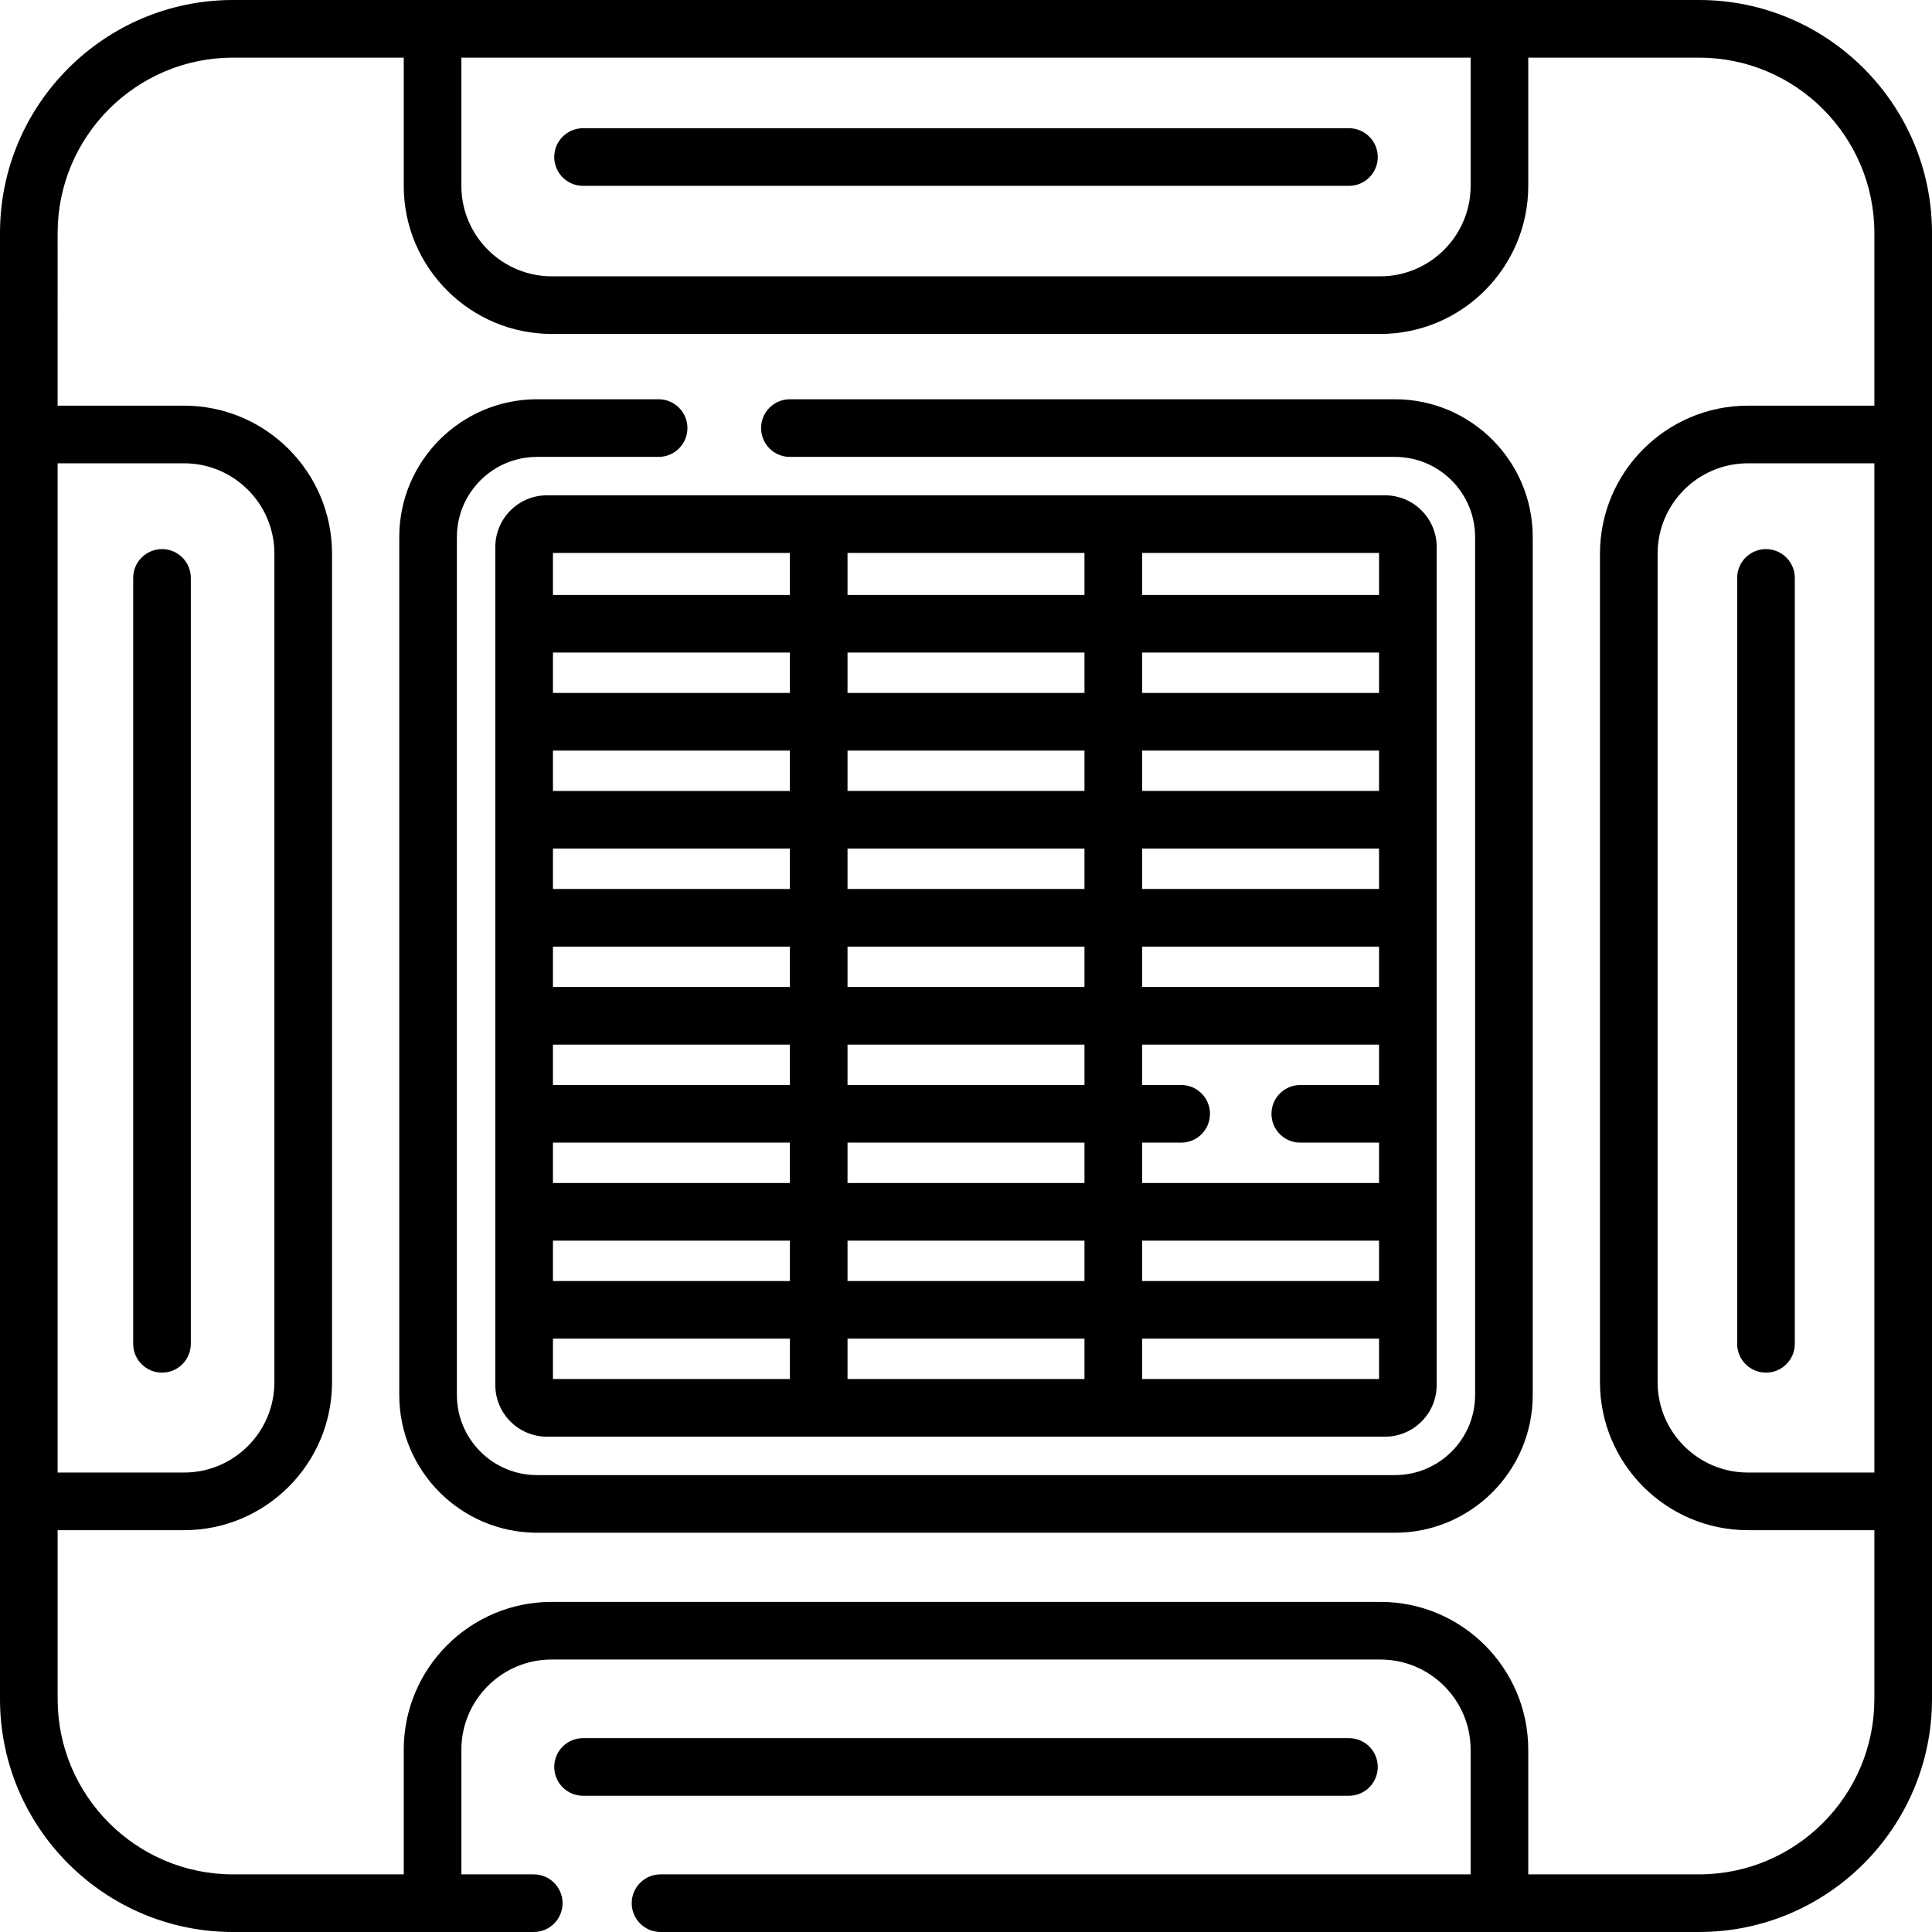
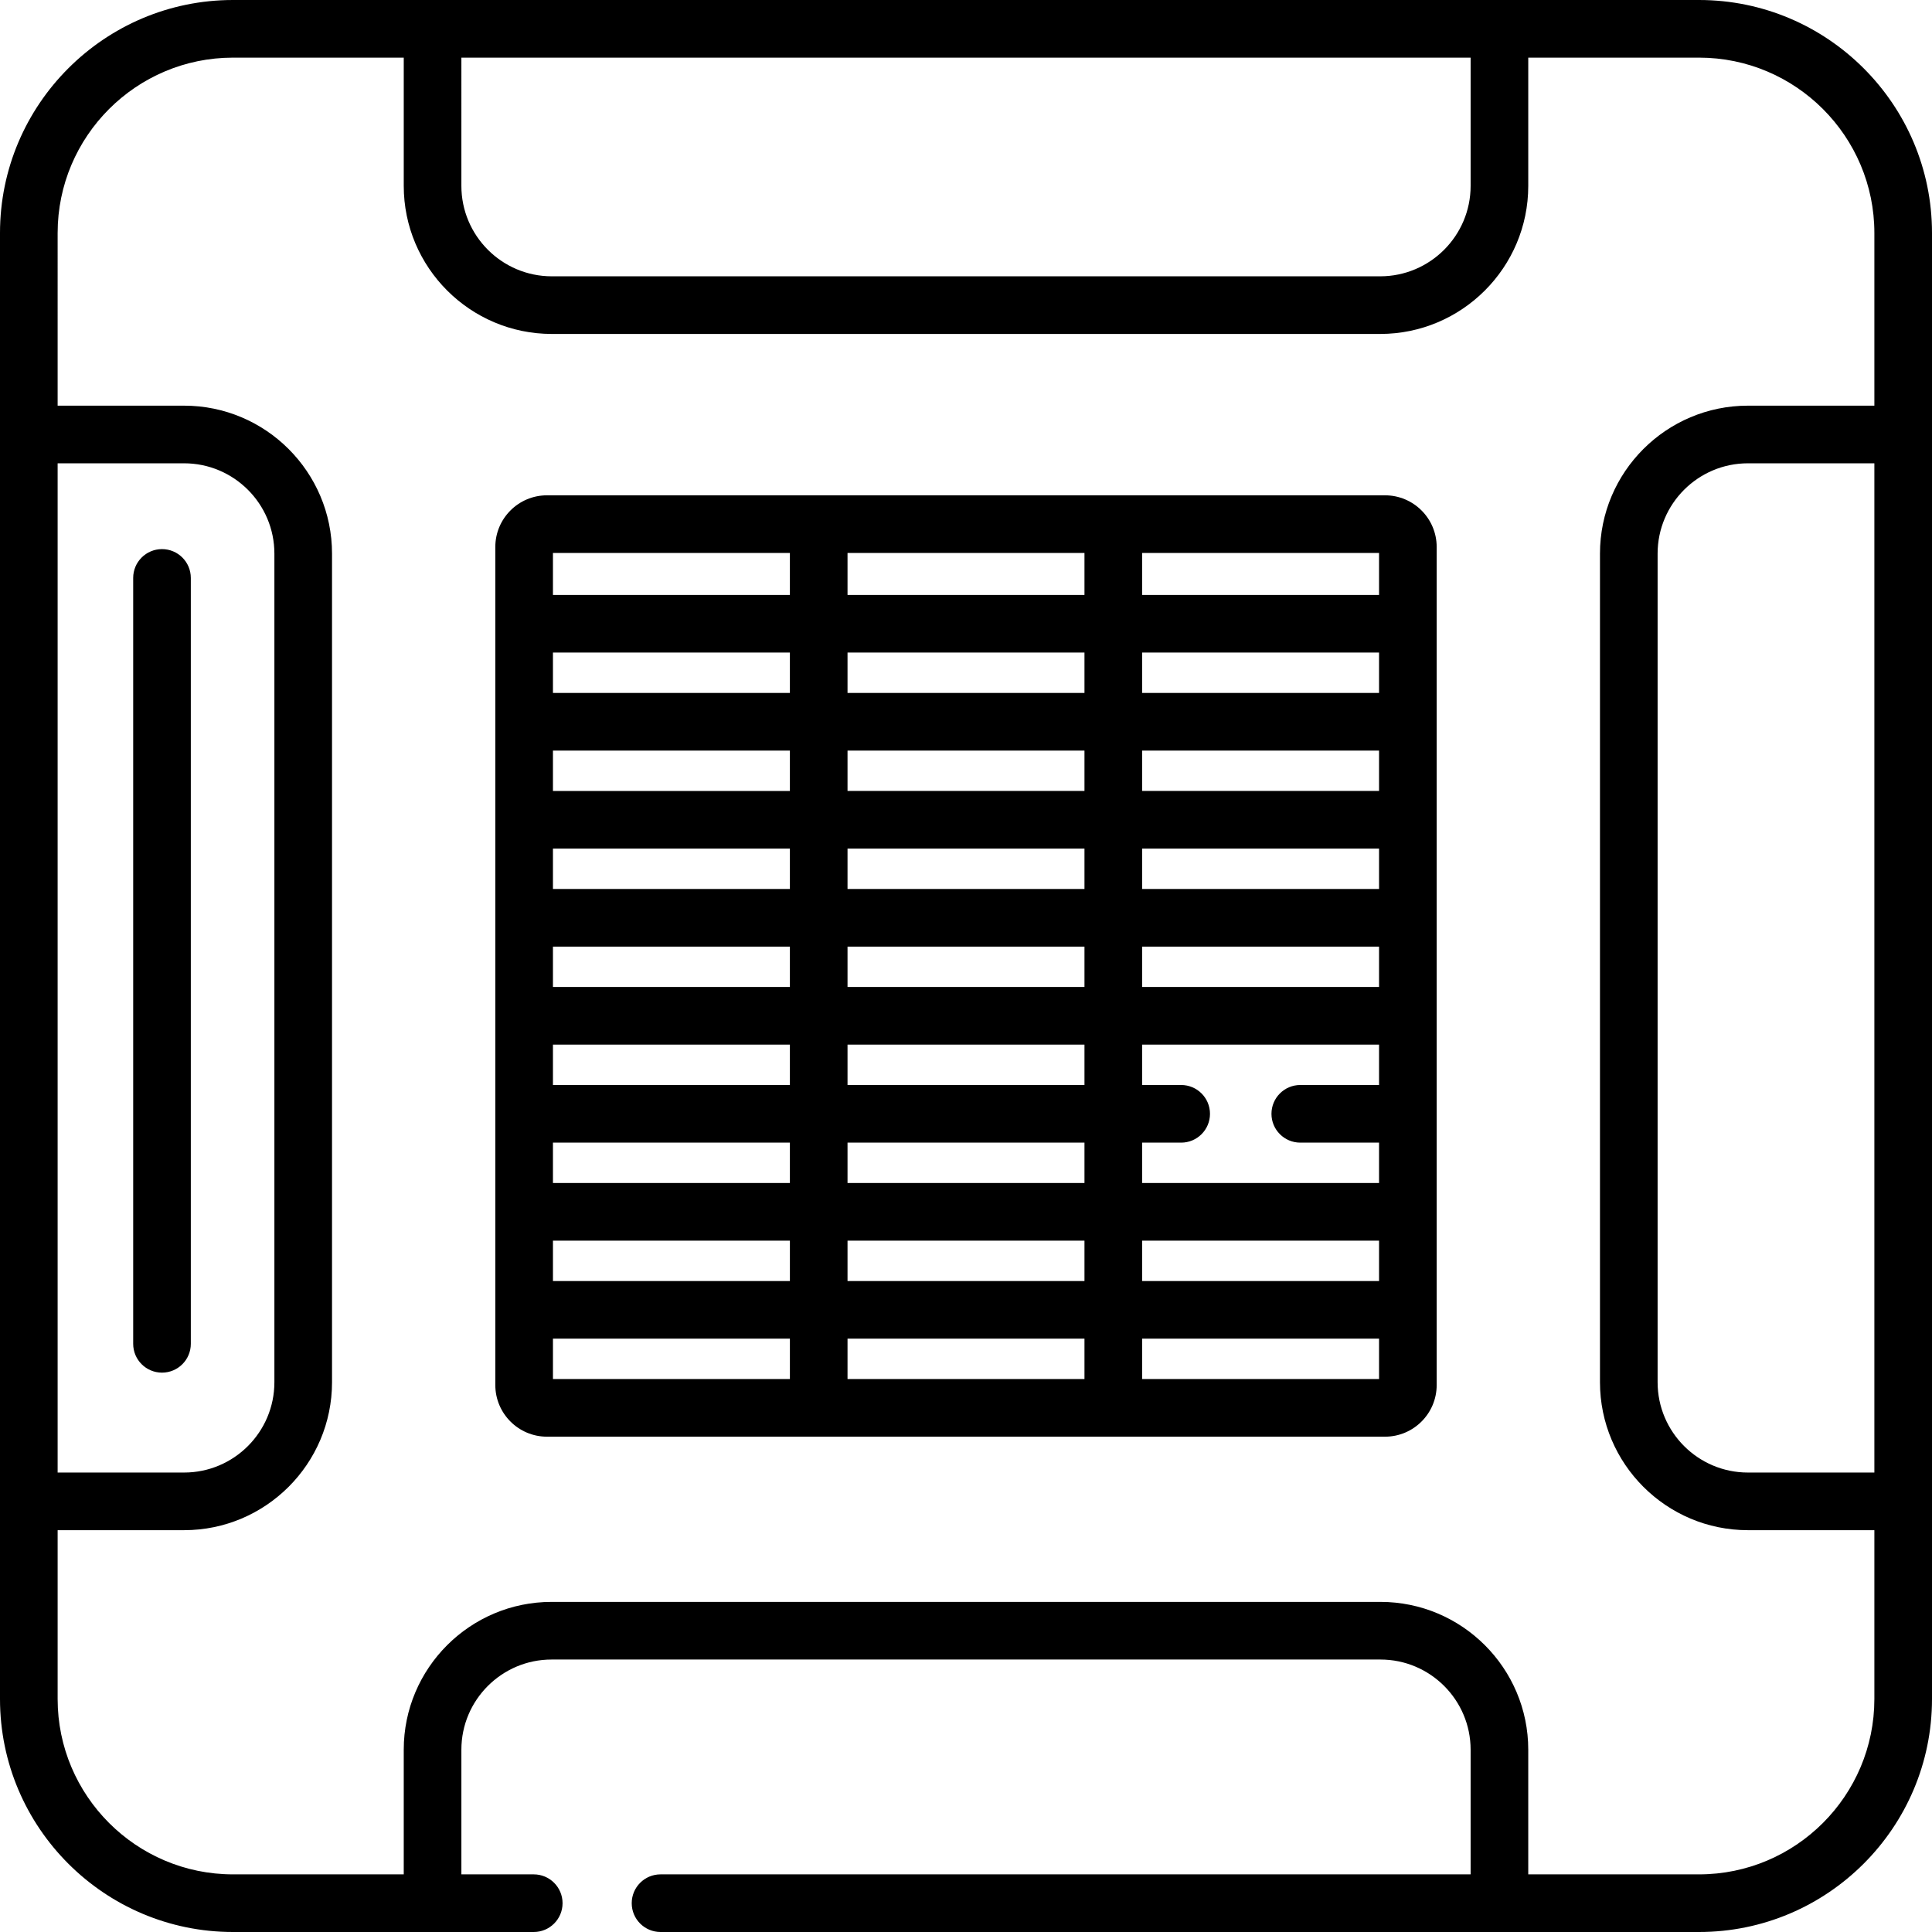
<svg xmlns="http://www.w3.org/2000/svg" version="1.1" id="Capa_1" x="0px" y="0px" viewBox="0 0 512 512" style="enable-background:new 0 0 512 512;" xml:space="preserve">
  <g>
    <g>
      <path d="M450.257,0h-52.891H114.634H61.743C27.698,0,0,27.698,0,61.743v53.4v282.733v52.381C0,484.302,27.698,512,61.743,512 h79.704c4.218,0,7.637-3.419,7.637-7.637c0-4.218-3.419-7.637-7.637-7.637H122.27V463.69c0-13.177,10.72-23.897,23.898-23.897 h219.663c13.178,0,23.898,10.72,23.898,23.897v33.036H175.05c-4.218,0-7.637,3.419-7.637,7.637c0,4.218,3.419,7.637,7.637,7.637 h275.207C484.302,512,512,484.302,512,450.257v-52.381V115.143v-53.4C512,27.698,484.302,0,450.257,0z M122.27,15.274h267.46 v33.985c0,13.215-10.752,23.967-23.967,23.967H146.237c-13.215,0-23.967-10.751-23.967-23.967V15.274z M15.274,122.78h33.51 c13.196,0,23.932,10.736,23.932,23.932v219.595c0,13.196-10.736,23.932-23.932,23.932h-33.51V122.78z M496.727,107.506h-33.51 c-21.618,0-39.206,17.588-39.206,39.206v219.595c0,21.618,17.588,39.206,39.206,39.206h33.51v44.745 c-0.001,25.622-20.847,46.468-46.47,46.468h-45.254V463.69c0-21.599-17.572-39.171-39.172-39.171H146.168 c-21.599,0-39.172,17.572-39.172,39.171v33.036H61.743c-25.623,0-46.469-20.846-46.469-46.469v-44.745h33.51 c21.618,0,39.206-17.588,39.206-39.206V146.712c0-21.618-17.588-39.206-39.206-39.206h-33.51V61.743 c0-25.623,20.846-46.469,46.469-46.469h45.254v33.985c0,21.637,17.604,39.24,39.241,39.24h219.525 c21.637,0,39.241-17.603,39.241-39.24V15.274h45.254c25.623,0,46.469,20.846,46.469,46.469V107.506z M496.726,122.78v267.459 h-33.51c-13.196,0-23.932-10.736-23.932-23.932V146.712c0-13.196,10.736-23.932,23.932-23.932H496.726z" />
    </g>
  </g>
  <g>
    <g>
-       <path d="M369.683,105.809H209.33c-4.218,0-7.637,3.419-7.637,7.637s3.419,7.637,7.637,7.637h160.353 c11.709,0,21.234,9.526,21.234,21.234v227.366c0,11.709-9.526,21.234-21.234,21.234H142.317c-11.709,0-21.234-9.526-21.234-21.234 V142.317c0-11.709,9.526-21.234,21.234-21.234h32.223c4.218,0,7.637-3.419,7.637-7.637s-3.419-7.637-7.637-7.637h-32.223 c-20.131,0-36.508,16.377-36.508,36.508v227.366c0,20.131,16.377,36.508,36.508,36.508h227.366 c20.131,0,36.508-16.377,36.508-36.508V142.317C406.191,122.186,389.814,105.809,369.683,105.809z" />
-     </g>
+       </g>
  </g>
  <g>
    <g>
      <path d="M367.05,131.265h-222.1c-7.546,0-13.685,6.139-13.685,13.685v222.1c0,7.546,6.139,13.685,13.685,13.685h222.1 c7.546,0,13.685-6.139,13.685-13.685v-222.1C380.735,137.404,374.596,131.265,367.05,131.265z M146.538,146.539h62.792v11.123 h-62.792V146.539z M146.538,172.936h62.792v10.701h-62.792V172.936z M146.538,198.91h62.792v10.702h-62.792V198.91z M146.538,224.885h62.792v10.701h-62.792V224.885z M146.538,250.86h62.792v10.702h-62.792V250.86z M146.538,276.835h62.792v10.701 h-62.792V276.835z M146.538,302.81h62.792v10.702h-62.792V302.81z M209.331,365.462h-62.792V354.76h62.792V365.462z M209.331,339.486h-62.792v-10.701h62.792V339.486z M287.396,365.462h-62.792V354.76h62.792V365.462z M287.396,339.486h-62.792 v-10.701h62.792V339.486z M287.396,313.512h-62.792V302.81h62.792V313.512z M287.396,287.536h-62.792v-10.701h62.792V287.536z M287.396,261.562h-62.792V250.86h62.792V261.562z M287.396,235.586h-62.792v-10.701h62.792V235.586z M287.396,209.612h-62.792 V198.91h62.792V209.612z M287.396,183.637h-62.792v-10.701h62.792V183.637z M287.396,157.662h-62.792v-11.123h62.792V157.662z M365.462,365.462H302.67v-0.001V354.76h62.792V365.462z M365.462,339.486H302.67v-10.701h62.792V339.486z M365.462,287.536 h-20.874c-4.218,0-7.637,3.419-7.637,7.637c-0.001,4.218,3.419,7.637,7.636,7.637h20.874v10.702H302.67V302.81h10.352 c4.218,0,7.637-3.419,7.637-7.637c0-4.218-3.419-7.637-7.637-7.637H302.67v-10.701h62.792V287.536z M365.462,261.562H302.67 V250.86h62.792V261.562z M365.462,235.586H302.67v-10.701h62.792V235.586z M365.462,209.612H302.67V198.91h62.792V209.612z M365.462,183.637h-0.001H302.67v-10.701h62.792V183.637z M365.462,157.662h-0.001H302.67v-11.123h62.792V157.662z" />
    </g>
  </g>
  <g>
    <g>
      <path d="M42.932,145.52c-4.218,0-7.637,3.419-7.637,7.637v202.97c0,4.218,3.419,7.637,7.637,7.637s7.637-3.419,7.637-7.637 v-202.97C50.569,148.939,47.15,145.52,42.932,145.52z" />
    </g>
  </g>
  <g>
    <g>
-       <path d="M357.485,33.979h-202.97c-4.218,0-7.637,3.419-7.637,7.637c0,4.218,3.419,7.637,7.637,7.637h202.97 c4.218,0,7.637-3.419,7.637-7.637C365.122,37.398,361.703,33.979,357.485,33.979z" />
-     </g>
+       </g>
  </g>
  <g>
    <g>
-       <path d="M357.485,460.623h-202.97c-4.218,0-7.637,3.419-7.637,7.637c0,4.218,3.419,7.637,7.637,7.637h202.97 c4.218,0,7.637-3.42,7.637-7.637C365.122,464.042,361.703,460.623,357.485,460.623z" />
-     </g>
+       </g>
  </g>
  <g>
    <g>
-       <path d="M468.005,145.52c-4.217,0-7.637,3.42-7.637,7.637v202.97c0,4.218,3.419,7.637,7.637,7.637 c4.218,0,7.637-3.419,7.637-7.637v-202.97C475.642,148.939,472.223,145.52,468.005,145.52z" />
-     </g>
+       </g>
  </g>
  <g> </g>
  <g> </g>
  <g> </g>
  <g> </g>
  <g> </g>
  <g> </g>
  <g> </g>
  <g> </g>
  <g> </g>
  <g> </g>
  <g> </g>
  <g> </g>
  <g> </g>
  <g> </g>
  <g> </g>
</svg>